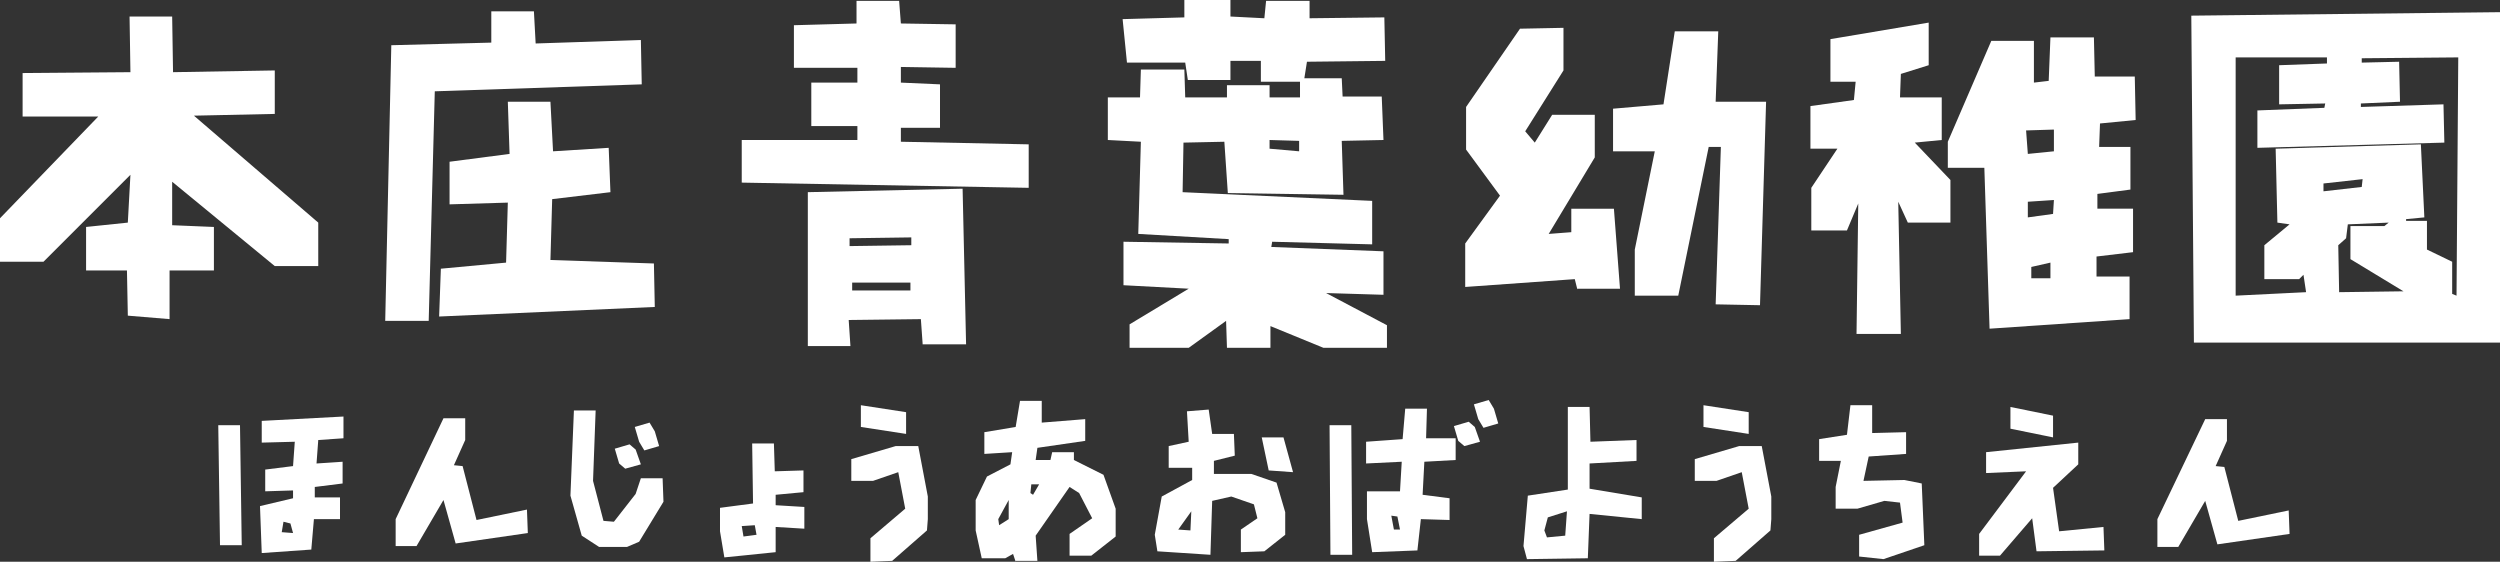
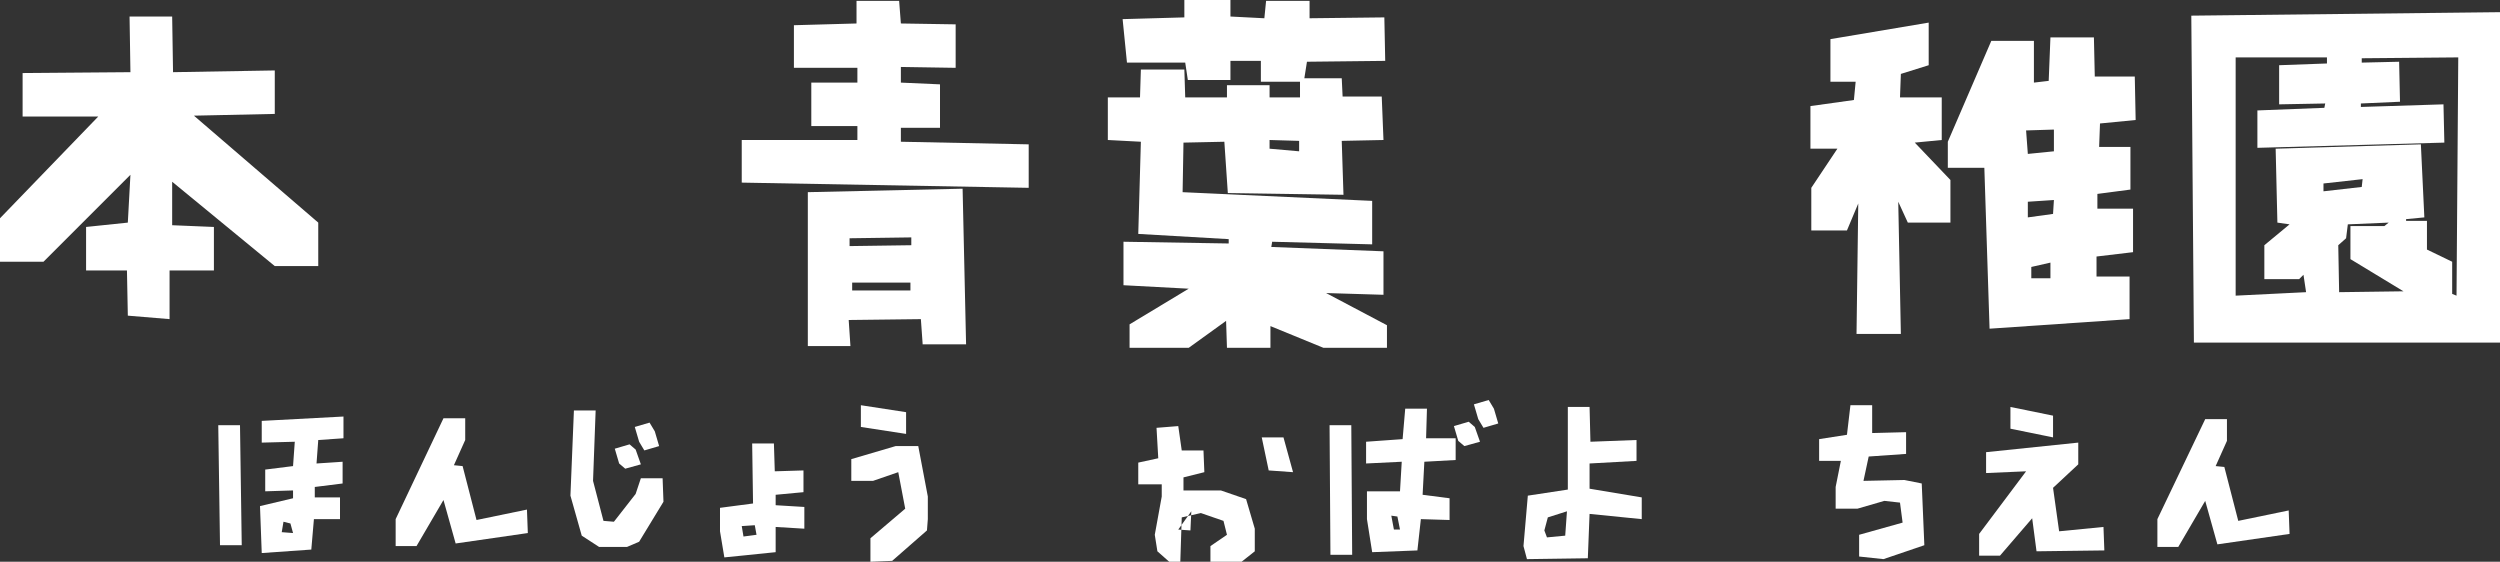
<svg xmlns="http://www.w3.org/2000/svg" version="1.1" id="レイヤー_1" x="0px" y="0px" viewBox="-415 168.4 287.5 64.6" style="enable-background:new -415 168.4 287.5 64.6;" xml:space="preserve">
  <rect x="-415" y="168.4" width="287.5" height="64.6" fill="#333333" stroke="none" />
  <style type="text/css">
	.st0{fill:#FFFFFF;}
</style>
  <g>
    <path class="st0" d="M-400.3,204.7l-0.1-5.2h-4.7v-5l4.8-0.5l0.3-5.5l-10,10h-5v-5l11.3-11.7h-8.7v-5l12.4-0.1l-0.1-6.4h4.9   l0.1,6.4l11.7-0.2v5l-9.3,0.2l14.3,12.3v5h-5l-11.8-9.7v5l4.8,0.2v5h-5.1v5.6L-400.3,204.7z" />
-     <path class="st0" d="M-370.7,205.3l0.7-31.7l11.5-0.3v-3.6h4.9l0.2,3.7l12.1-0.4l0.1,5.1l-23.8,0.8l-0.7,26.4H-370.7z    M-364.5,204.8l0.2-5.5l7.5-0.7l0.2-6.9l-6.7,0.2V187l6.9-0.9l-0.2-6h4.9l0.3,5.7l6.4-0.4l0.2,5.1l-6.7,0.8l-0.2,7l11.9,0.4l0.1,5   L-364.5,204.8z" />
    <path class="st0" d="M-329.7,189.4v-4.9h13.3v-1.6h-5.3v-5h5.3v-1.7h-7.3v-4.9l7.2-0.2v-2.6h4.9l0.2,2.6l6.3,0.1v5l-6.3-0.1v1.8   l4.5,0.2v5h-4.5v1.6l14.7,0.3v5L-329.7,189.4z M-308.9,207.9l-0.2-2.8l-8.3,0.1l0.2,3h-4.9v-17.7l17.8-0.4l0.4,17.9h-5V207.9z    M-310.2,196.6v-0.9l-7.1,0.1v0.9L-310.2,196.6z M-310.3,201.8v-0.9h-6.7v0.9H-310.3z" />
    <path class="st0" d="M-285.1,208.4v-2.7l6.8-4.1l-7.5-0.4v-5l12.1,0.2v-0.5l-10.4-0.6l0.3-10.6l-3.8-0.2v-4.9h3.7l0.1-3.2h5   l0.1,3.2h4.8v-1.4h4.9v1.4h3.5v-1.8h-4.5v-2.4h-3.5v2.2h-4.9l-0.3-2h-6.7l-0.5-5l7.1-0.2v-2h5.3v1.9l3.9,0.2l0.2-2h5v2l8.6-0.1   l0.1,5l-9,0.1l-0.3,1.9h4.3l0.1,2.1h4.5l0.2,5l-4.8,0.1l0.2,6.2l-13.3-0.2l-0.4-5.9l-4.7,0.1l-0.1,5.7l21.8,1v5l-11.5-0.3l-0.1,0.6   l12.9,0.5v5l-6.6-0.2l7,3.7v2.6h-7.3l-6.1-2.5v2.5h-5l-0.1-3.1l-4.3,3.1H-285.1z M-265.6,185.8v-1.2l-3.4-0.1v1L-265.6,185.8z" />
-     <path class="st0" d="M-233.6,201.7l-0.3-1.2l-12.6,0.9v-5l4-5.5l-3.9-5.3v-4.9l6.2-9l5-0.1v4.9l-4.4,7l1.1,1.3l2-3.2h4.9v4.9   l-5.3,8.8l2.6-0.2v-2.7h4.9l0.7,9.2h-4.9V201.7z M-217.7,203.4l0.6-18.1h-1.4l-3.5,17.1h-5v-5.3l2.3-11.3h-4.8v-4.9l5.8-0.5   l1.3-8.4h5l-0.3,8.1h5.8l-0.7,23.4L-217.7,203.4z" />
    <path class="st0" d="M-201.5,206.8l0.2-15l-1.3,3.1h-4.1V190l3-4.5h-3.1v-4.9l5-0.7l0.2-2.1h-2.9v-4.9l11.3-1.9v4.9l-3.2,1   l-0.1,2.7h4.8v4.9l-3.1,0.3l4.1,4.3v4.9h-4.9l-1.1-2.4l0.3,15.2H-201.5z M-186,173.1h4.9v4.8l1.7-0.2l0.2-5h5l0.1,4.5h4.6l0.1,5   l-4.1,0.4l-0.1,2.7h3.6v4.9l-3.8,0.5v1.7h4.1v5l-4.2,0.5v2.3h3.8v4.9l-16.1,1.1l-0.6-18.5h-4.2v-3L-186,173.1z M-178.8,185.8v-2.5   l-3.2,0.1l0.2,2.7L-178.8,185.8z M-178.9,193l0.1-1.6l-3,0.2v1.8L-178.9,193z M-179.2,200.5v-1.9l-2.2,0.5v1.3h2.2V200.5z" />
    <path class="st0" d="M-162.7,207.9l-0.3-37.7l35.5-0.4v38h-35.2V207.9z M-132.5,202.4l0.2-27.4l-11.1,0.1v0.5l4.3-0.1l0.1,4.6   l-4.5,0.2v0.4l9.5-0.3l0.1,4.4l-21.5,0.6v-4.3l7.7-0.3l0.1-0.5l-5.3,0.1v-4.5l5.5-0.2V175h-10.5v27.4l8.1-0.4l-0.3-2l-0.5,0.5h-4   v-3.9l2.9-2.4l-1.4-0.2l-0.2-8.5l16.7-0.5l0.4,8.4l-2.1,0.2v0.2h2.4v3.3l2.9,1.4v3.7L-132.5,202.4z M-143.4,189.9l0.1-0.9l-4.5,0.5   v0.9L-143.4,189.9z M-138.6,201.9l-6.1-3.7v-3.8h3.9l0.5-0.4l-4.7,0.2l-0.2,1.6l-0.9,0.8l0.1,5.4L-138.6,201.9z" />
  </g>
  <g>
    <path class="st0" d="M-389.7,231.1l-0.2-13.8h2.5l0.2,13.8H-389.7z M-384.9,232l-0.2-5.4l3.8-0.9v-0.9l-3.2,0.1v-2.5l3.2-0.4   l0.2-2.8l-3.8,0.1v-2.5l9.4-0.5v2.5l-2.9,0.2l-0.2,2.7l3-0.2v2.5l-3.2,0.4v1.2h2.9v2.5h-3l-0.3,3.5L-384.9,232z M-381.3,229.7   l-0.3-1.1l-0.8-0.2l-0.2,1.2L-381.3,229.7z" />
    <path class="st0" d="M-369.5,231.1v-3l5.5-11.6h2.5v2.5l-1.3,2.9l1,0.1l1.6,6.2l5.8-1.2l0.1,2.7l-8.3,1.2l-1.4-5l-3.1,5.3h-2.4   V231.1z" />
    <path class="st0" d="M-346.1,231.3l-2-1.3l-1.3-4.6l0.4-9.8h2.5l-0.3,8.1l1.2,4.6l1.2,0.1l2.5-3.2l0.6-1.8h2.5l0.1,2.7l-2.8,4.6   l-1.4,0.6C-342.9,231.3-346.1,231.3-346.1,231.3z M-343.1,222.3l-0.7-0.6l-0.5-1.7l1.7-0.5l0.7,0.6l0.6,1.7L-343.1,222.3z    M-340.9,220.2l-0.6-1l-0.5-1.7l1.7-0.5l0.6,1l0.5,1.7L-340.9,220.2z" />
    <path class="st0" d="M-331.7,232.5l-0.5-3v-2.7l3.8-0.5l-0.1-6.9h2.5l0.1,3.2l3.3-0.1v2.5l-3.2,0.3v1.2l3.3,0.2v2.5l-3.3-0.2v2.9   L-331.7,232.5z M-328,229.9l-0.2-1.1l-1.5,0.1l0.2,1.2L-328,229.9z" />
    <path class="st0" d="M-314.9,233v-2.7l4-3.4l-0.8-4.2l-2.9,1h-2.5v-2.5l5.1-1.5h2.6l1.1,5.8v2.6l-0.1,1.3l-4,3.5L-314.9,233z    M-316,217.5V215l5.2,0.8v2.5L-316,217.5z" />
-     <path class="st0" d="M-298.2,233l-0.3-0.9l-0.9,0.5h-2.7l-0.7-3.2v-3.5l1.3-2.7l2.7-1.4l0.2-1.4l-3.2,0.2v-2.5l3.6-0.6l0.5-3h2.5   v2.5l5-0.4v2.5l-5.5,0.8l-0.2,1.4h1.7l0.2-0.9h2.5v0.9l3.4,1.7l1.4,3.9v3.2l-2.8,2.2h-2.5v-2.5l2.6-1.8l-1.5-2.9l-1.1-0.7l-3.9,5.6   l0.2,2.9h-2.5V233z M-299,228.1v-2.2l-1.2,2.2l0.1,0.7L-299,228.1z M-295.5,224.1h-0.9l-0.1,1l0.3,0.2L-295.5,224.1z" />
-     <path class="st0" d="M-281.9,231.8l-0.3-1.9l0.8-4.4l3.5-1.9v-1.4h-2.7v-2.5l2.3-0.5l-0.2-3.5l2.5-0.2l0.4,2.8h2.5l0.1,2.5   l-2.4,0.6v1.5h4.3l2.9,1l1,3.4v2.6l-2.4,1.9l-2.7,0.1v-2.6l1.9-1.3l-0.4-1.6l-2.6-0.9l-2.2,0.5l-0.2,6.2L-281.9,231.8z    M-278.1,229.4l0.1-2.2l-1.5,2.1L-278.1,229.4z M-269.1,222.5l-0.8-3.8h2.5l1.1,4L-269.1,222.5z" />
+     <path class="st0" d="M-281.9,231.8l-0.3-1.9l0.8-4.4v-1.4h-2.7v-2.5l2.3-0.5l-0.2-3.5l2.5-0.2l0.4,2.8h2.5l0.1,2.5   l-2.4,0.6v1.5h4.3l2.9,1l1,3.4v2.6l-2.4,1.9l-2.7,0.1v-2.6l1.9-1.3l-0.4-1.6l-2.6-0.9l-2.2,0.5l-0.2,6.2L-281.9,231.8z    M-278.1,229.4l0.1-2.2l-1.5,2.1L-278.1,229.4z M-269.1,222.5l-0.8-3.8h2.5l1.1,4L-269.1,222.5z" />
    <path class="st0" d="M-262,232.2l-0.1-14.9h2.5l0.1,14.9C-259.5,232.2-262,232.2-262,232.2z M-257.2,231.9l-0.6-3.8v-3.2h3.8   l0.2-3.4l-4.1,0.2v-2.5l4.2-0.3l0.3-3.5h2.5l-0.1,3.4h3.4v2.5l-3.6,0.2l-0.2,3.8l3.1,0.4v2.5l-3.3-0.1l-0.4,3.6L-257.2,231.9z    M-254,229.3l-0.3-1.5l-0.7-0.1l0.3,1.6H-254z M-246.6,219.7l-0.7-0.6l-0.5-1.7l1.7-0.5l0.7,0.6l0.6,1.7L-246.6,219.7z    M-244.4,217.6l-0.6-1l-0.5-1.7l1.7-0.5l0.6,1l0.5,1.7L-244.4,217.6z" />
    <path class="st0" d="M-239.4,232.7l-0.4-1.5l0.5-5.8l4.6-0.7v-9.5h2.5l0.1,4l5.3-0.2v2.4l-5.4,0.3v2.9l6,1v2.5l-6-0.6l-0.2,5.1   L-239.4,232.7z M-235,230l0.2-2.8l-2.2,0.7l-0.4,1.5l0.3,0.8L-235,230z" />
-     <path class="st0" d="M-217.9,233v-2.7l4-3.4l-0.8-4.2l-2.9,1h-2.5v-2.5l5.1-1.5h2.6l1.1,5.8v2.6l-0.1,1.3l-4,3.5L-217.9,233z    M-219.1,217.5V215l5.2,0.8v2.5L-219.1,217.5z" />
    <path class="st0" d="M-201.2,232.4v-2.5l5-1.4l-0.3-2.3l-1.8-0.2l-3.1,0.9h-2.5v-2.5l0.6-3h-2.5v-2.5l3.2-0.5l0.4-3.4h2.5v3.2   l3.9-0.1v2.5l-4.3,0.3l-0.6,2.8l4.7-0.1l2,0.4l0.3,7.1l-4.7,1.6L-201.2,232.4z" />
    <path class="st0" d="M-187.4,232.3v-2.5l5.4-7.2l-4.6,0.2v-2.4l10.6-1.1v2.5l-2.9,2.7l0.7,5l5.1-0.5l0.1,2.7l-7.8,0.1l-0.5-3.8   l-3.7,4.3H-187.4z M-183.8,217.7v-2.5l4.9,1v2.5L-183.8,217.7z" />
    <path class="st0" d="M-166.9,231.1v-3l5.5-11.5h2.5v2.5l-1.3,2.9l1,0.1l1.6,6.2l5.8-1.2l0.1,2.7l-8.3,1.2l-1.4-5l-3.1,5.3h-2.4   V231.1z" />
  </g>
</svg>